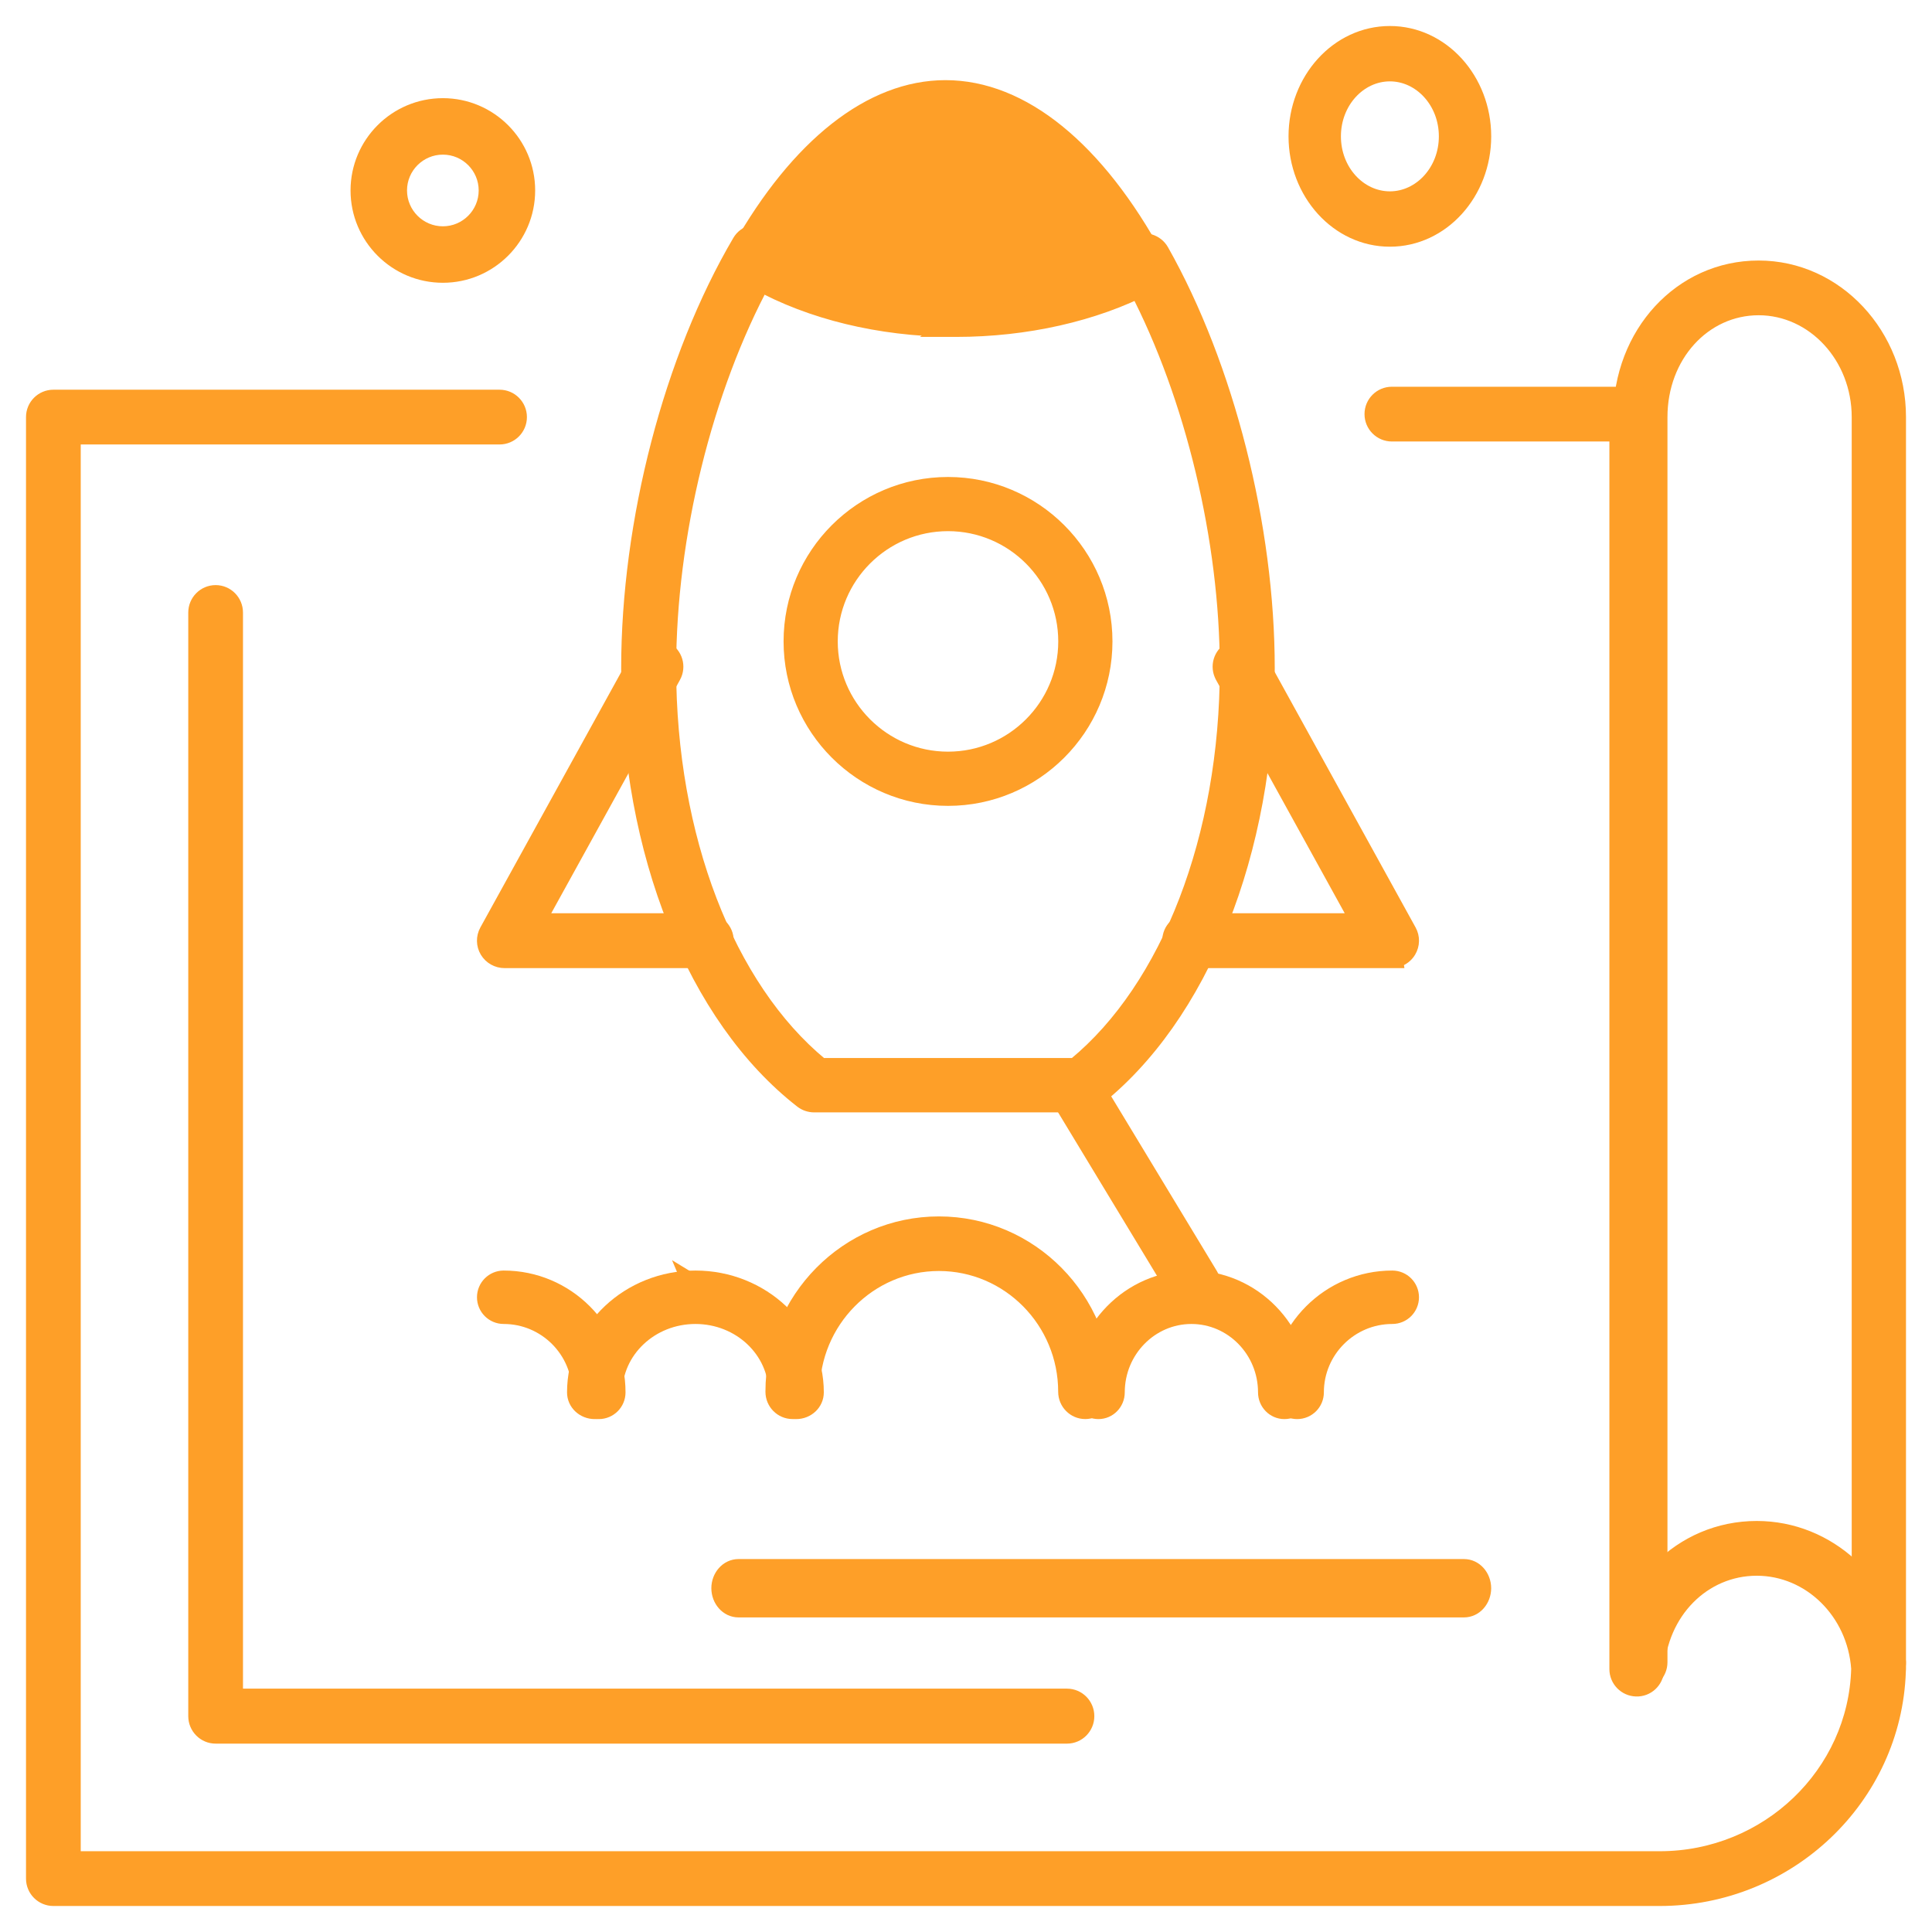
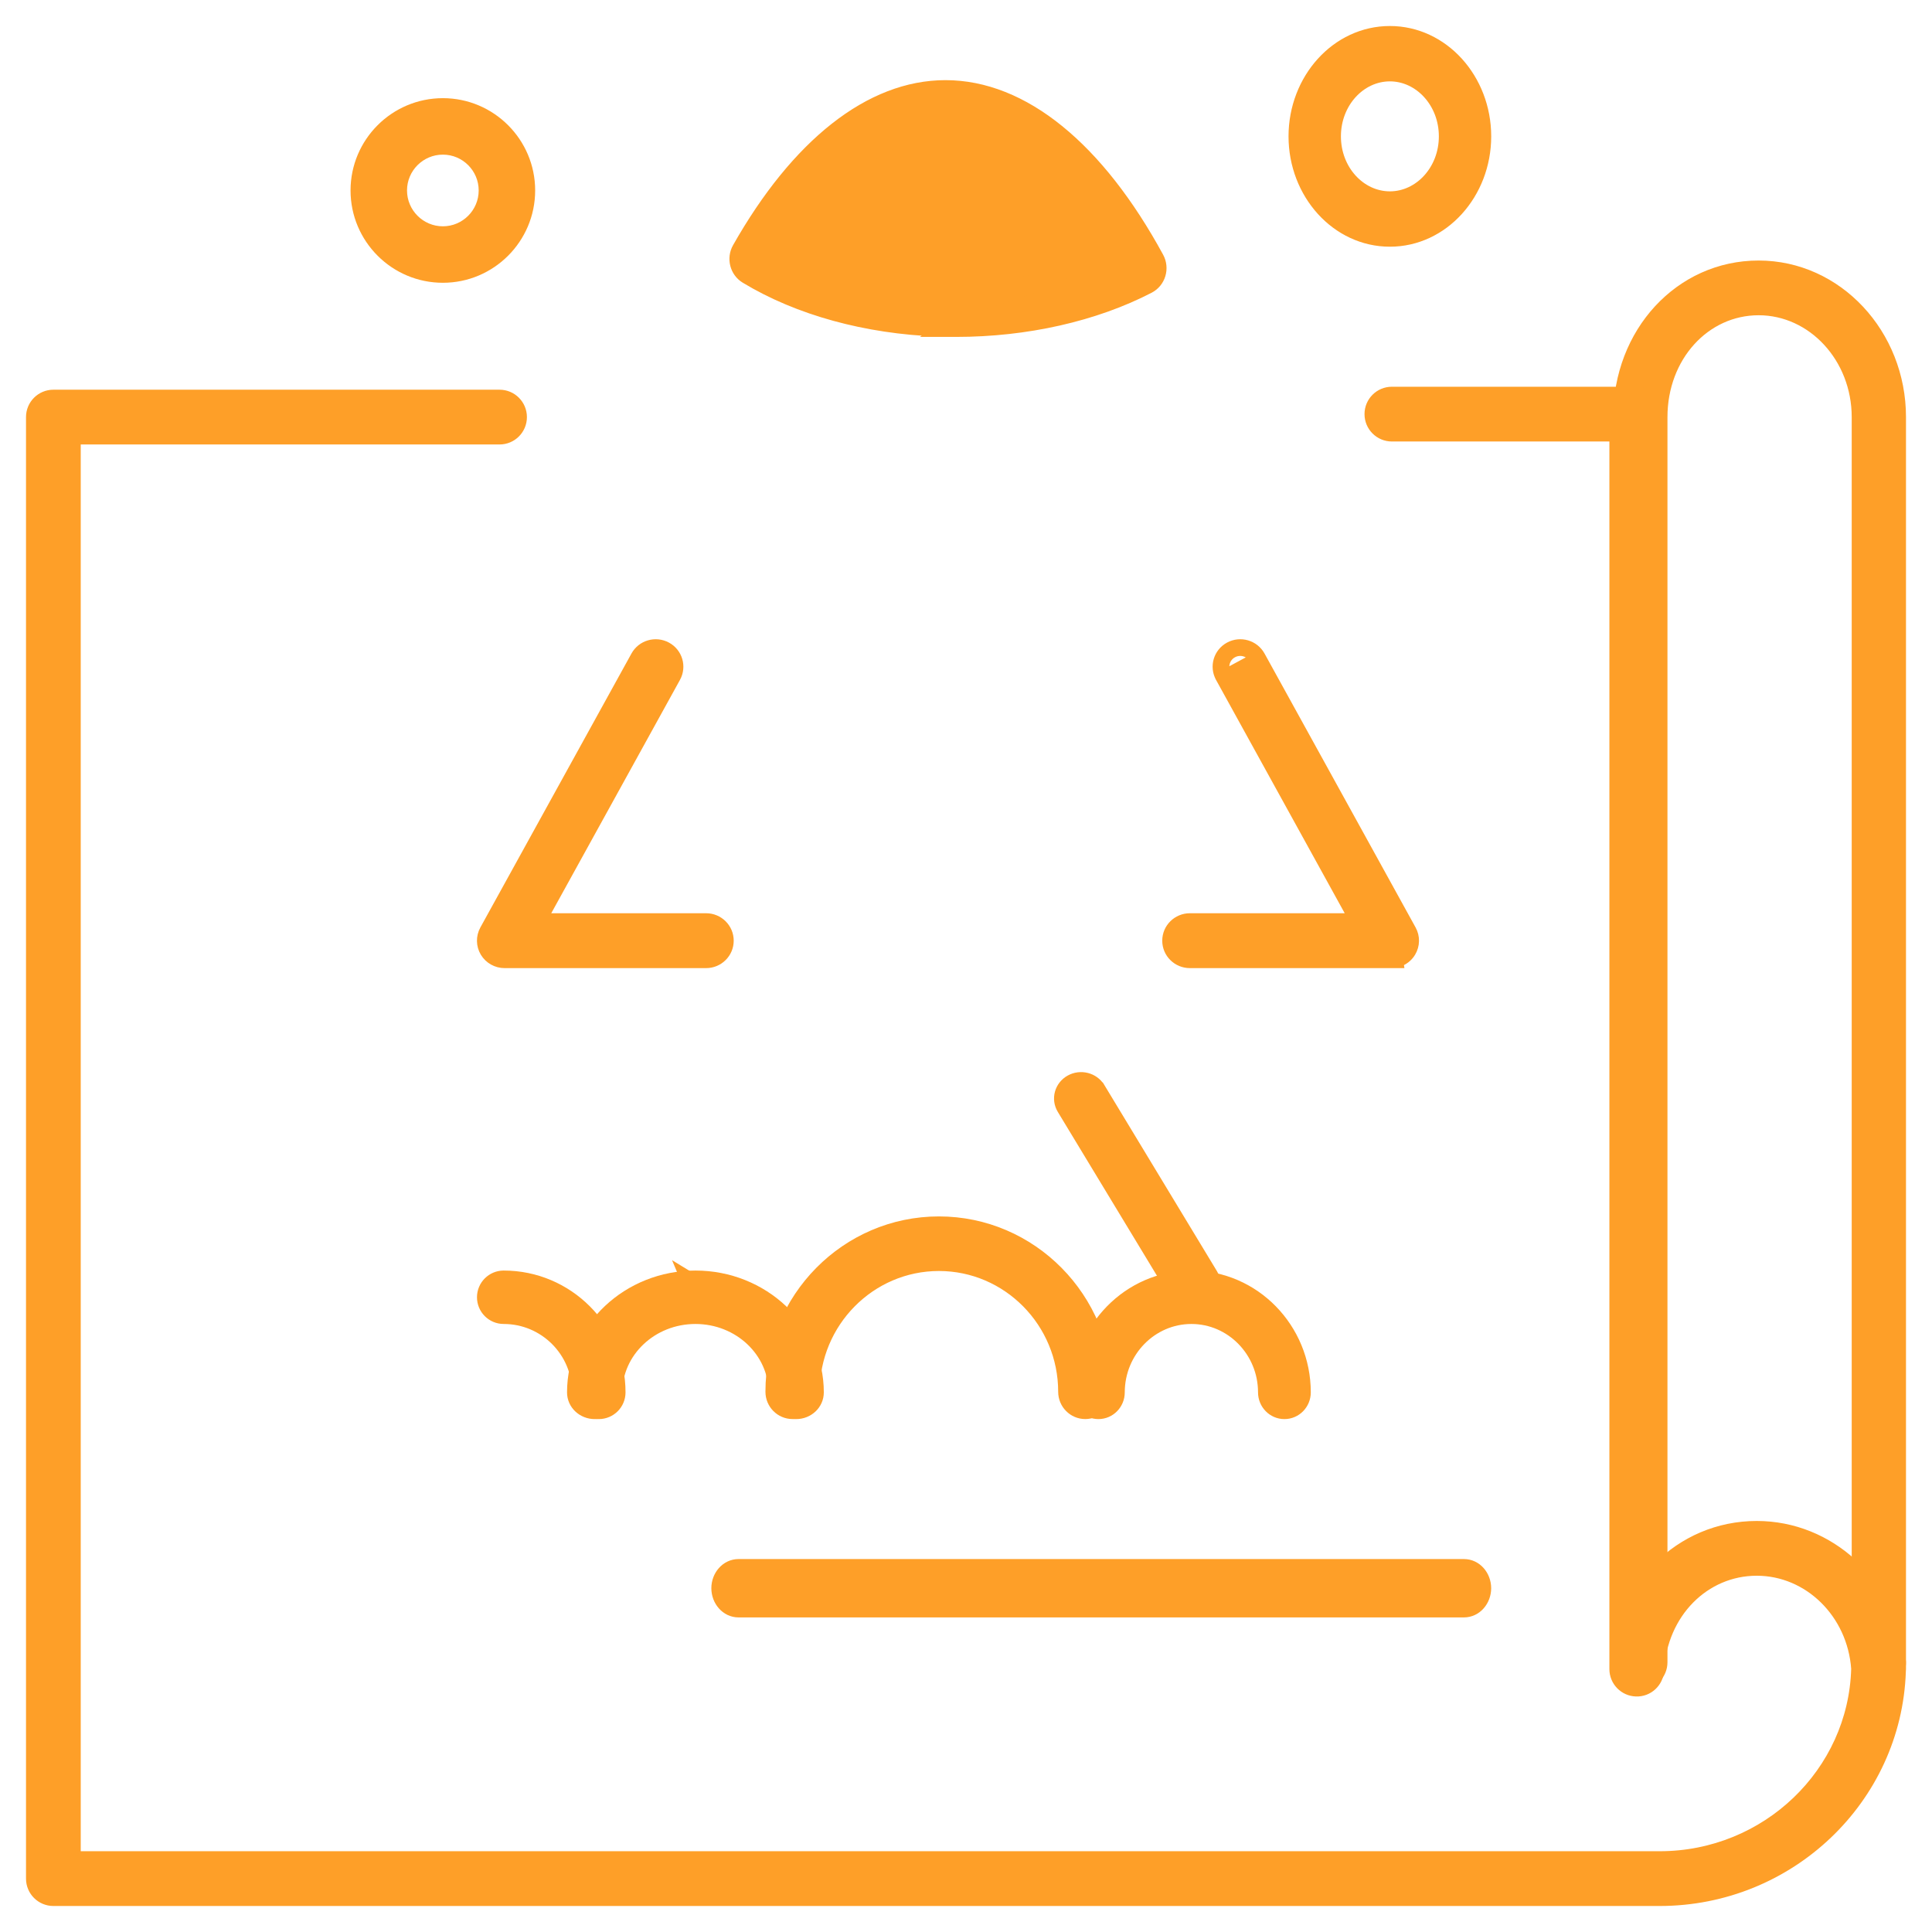
<svg xmlns="http://www.w3.org/2000/svg" width="52" height="52" viewBox="0 0 52 52" fill="none">
  <path d="M49.989 44.739C49.989 45.061 50.247 45.326 50.57 45.326C50.892 45.326 51.15 45.061 51.15 44.739V11.227C51.15 8.995 49.448 7.162 47.334 7.162C45.213 7.162 43.569 8.96 43.569 11.227V44.739C43.569 45.061 43.827 45.326 44.149 45.326C44.472 45.326 44.73 45.061 44.73 44.739V11.227C44.73 9.59 45.886 8.335 47.334 8.335C48.787 8.335 49.989 9.621 49.989 11.227V44.739Z" fill="#FE9F28" stroke="#FE9F28" stroke-width="0.3" />
  <path d="M44.64 42.188V11.146C44.64 10.821 44.378 10.559 44.054 10.559H37.463C37.139 10.559 36.876 10.821 36.876 11.146C36.876 11.47 37.139 11.733 37.463 11.733H43.467V44.924C43.467 45.242 43.72 45.502 44.037 45.511C44.357 45.522 44.622 45.273 44.64 44.957C44.726 43.409 45.871 42.261 47.283 42.261C48.688 42.261 49.869 43.415 49.975 44.913C49.899 47.715 47.55 49.976 44.669 49.976H2.023V11.813H13.445C13.77 11.813 14.032 11.55 14.032 11.226C14.032 10.902 13.77 10.639 13.445 10.639H1.437C1.112 10.639 0.85 10.902 0.85 11.226V50.563C0.85 50.887 1.112 51.15 1.437 51.15H44.669V51.15C48.166 51.15 51.029 48.409 51.146 44.992C51.149 44.97 51.15 44.947 51.15 44.925V44.772C51.15 44.709 51.14 44.648 51.122 44.591C50.868 42.608 49.24 41.087 47.283 41.087C46.251 41.087 45.323 41.501 44.64 42.188Z" fill="#FE9F28" stroke="#FE9F28" stroke-width="0.3" />
-   <path d="M6.39 45.6V16.488C6.39 16.163 6.129 15.898 5.804 15.898C5.479 15.898 5.217 16.163 5.217 16.488V46.19C5.217 46.515 5.479 46.78 5.804 46.78H28.358L28.357 46.78H28.717C29.043 46.78 29.304 46.515 29.304 46.19C29.304 45.865 29.043 45.6 28.717 45.6H6.39Z" fill="#FE9F28" stroke="#FE9F28" stroke-width="0.3" />
  <path d="M19.88 43.383H39.401C39.739 43.383 39.985 43.082 39.985 42.747C39.985 42.412 39.739 42.112 39.401 42.112H19.88C19.542 42.112 19.296 42.412 19.296 42.747C19.296 43.082 19.542 43.383 19.88 43.383Z" fill="#FE9F28" stroke="#FE9F28" stroke-width="0.3" />
  <path d="M37.449 25.907H37.624L37.62 25.882C37.76 25.84 37.882 25.748 37.959 25.619L37.959 25.619C38.066 25.44 38.071 25.218 37.97 25.036L37.97 25.036L33.903 17.661L33.903 17.661C33.745 17.376 33.385 17.272 33.098 17.427L33.098 17.427C32.81 17.582 32.703 17.94 32.861 18.226L32.861 18.227L36.447 24.73H32.026C31.699 24.73 31.432 24.992 31.432 25.319C31.432 25.645 31.699 25.907 32.026 25.907H37.449ZM32.992 18.154C32.875 17.941 32.954 17.675 33.169 17.558C33.384 17.442 33.654 17.521 33.771 17.734L32.992 18.154Z" fill="#FE9F28" stroke="#FE9F28" stroke-width="0.3" />
  <path d="M19.005 24.73H14.583L18.17 18.227L18.17 18.227C18.328 17.94 18.221 17.582 17.933 17.427C17.646 17.272 17.285 17.376 17.128 17.661C17.128 17.661 17.128 17.661 17.128 17.661L13.06 25.036L13.06 25.036C12.96 25.219 12.963 25.441 13.071 25.62C13.179 25.799 13.373 25.907 13.581 25.907H18.801L18.801 25.907H19.005C19.331 25.907 19.598 25.645 19.598 25.319C19.598 24.992 19.331 24.73 19.005 24.73Z" fill="#FE9F28" stroke="#FE9F28" stroke-width="0.3" />
-   <path d="M29.115 29.79H29.292L29.288 29.765C29.357 29.744 29.422 29.71 29.48 29.666L29.48 29.666C32.38 27.406 34.16 22.926 34.16 17.989C34.16 14.16 33.068 9.847 31.306 6.728C31.151 6.454 30.807 6.351 30.525 6.492L30.525 6.492C29.216 7.145 27.539 7.508 25.806 7.508C23.863 7.508 22.042 7.065 20.676 6.27C20.541 6.191 20.379 6.169 20.228 6.208L20.228 6.208C20.076 6.247 19.946 6.344 19.867 6.479L19.867 6.479C18.016 9.625 16.869 14.033 16.869 17.989C16.869 22.926 18.65 27.407 21.549 29.665C21.654 29.747 21.782 29.79 21.915 29.79H29.115ZM22.123 28.626C19.618 26.562 18.049 22.518 18.049 17.989C18.049 14.429 19.023 10.489 20.608 7.557C22.081 8.28 23.902 8.672 25.806 8.672C27.496 8.672 29.151 8.355 30.535 7.77C32.05 10.677 32.981 14.539 32.981 17.989C32.981 22.518 31.412 26.562 28.906 28.626H22.123Z" fill="#FE9F28" stroke="#FE9F28" stroke-width="0.3" />
  <path d="M25.252 8.909C23.314 8.838 21.488 8.339 20.068 7.48L20.068 7.48C19.793 7.313 19.702 6.954 19.86 6.674L19.86 6.674C21.436 3.891 23.413 2.307 25.447 2.307C27.548 2.307 29.574 3.984 31.175 6.929M25.252 8.909L31.175 6.929M25.252 8.909L25.239 8.918H25.734C27.622 8.918 29.466 8.503 30.929 7.745L30.929 7.745C31.071 7.671 31.176 7.543 31.222 7.389C31.268 7.236 31.251 7.07 31.175 6.929M25.252 8.909L31.175 6.929M25.734 7.73C24.052 7.73 22.46 7.381 21.183 6.744C22.511 4.611 24.017 3.494 25.447 3.494C26.928 3.494 28.479 4.682 29.837 6.95C28.64 7.455 27.208 7.73 25.734 7.73Z" fill="#FE9F28" stroke="#FE9F28" stroke-width="0.3" />
-   <path d="M21.24 17.264C21.24 19.622 23.158 21.54 25.516 21.54C27.874 21.54 29.792 19.622 29.792 17.264C29.792 14.906 27.874 12.988 25.516 12.988C23.158 12.988 21.24 14.906 21.24 17.264ZM22.398 17.264C22.398 15.545 23.797 14.146 25.516 14.146C27.235 14.146 28.633 15.545 28.633 17.264C28.633 18.983 27.235 20.381 25.516 20.381C23.797 20.381 22.398 18.982 22.398 17.264Z" fill="#FE9F28" stroke="#FE9F28" stroke-width="0.3" />
  <path d="M20.836 37.476C20.836 37.799 21.11 38.045 21.43 38.045C21.749 38.045 22.023 37.799 22.023 37.476C22.023 35.743 20.532 34.347 18.718 34.347C16.904 34.347 15.412 35.742 15.412 37.476C15.412 37.799 15.686 38.045 16.006 38.045C16.326 38.045 16.6 37.799 16.6 37.476C16.6 36.386 17.542 35.485 18.718 35.485C19.894 35.485 20.836 36.386 20.836 37.476Z" fill="#FE9F28" stroke="#FE9F28" stroke-width="0.3" />
  <path d="M15.548 37.476C15.548 37.791 15.802 38.045 16.117 38.045C16.431 38.045 16.686 37.791 16.686 37.476C16.686 35.751 15.282 34.347 13.557 34.347C13.242 34.347 12.988 34.602 12.988 34.916C12.988 35.23 13.242 35.485 13.557 35.485C14.654 35.485 15.548 36.378 15.548 37.476Z" fill="#FE9F28" stroke="#FE9F28" stroke-width="0.3" />
  <path d="M34.01 37.476C34.01 37.787 34.258 38.045 34.57 38.045C34.882 38.045 35.13 37.788 35.13 37.476C35.13 35.754 33.759 34.347 32.067 34.347C30.375 34.347 29.004 35.754 29.004 37.476C29.004 37.787 29.252 38.045 29.564 38.045C29.876 38.045 30.123 37.787 30.123 37.476C30.123 36.375 30.999 35.485 32.067 35.485C33.135 35.485 34.01 36.375 34.01 37.476Z" fill="#FE9F28" stroke="#FE9F28" stroke-width="0.3" />
-   <path d="M34.344 37.476C34.344 37.791 34.599 38.045 34.913 38.045C35.227 38.045 35.482 37.791 35.482 37.476C35.482 36.378 36.376 35.485 37.473 35.485C37.788 35.485 38.042 35.23 38.042 34.916C38.042 34.602 37.788 34.347 37.473 34.347C35.748 34.347 34.344 35.75 34.344 37.476Z" fill="#FE9F28" stroke="#FE9F28" stroke-width="0.3" />
  <path d="M28.631 37.46C28.631 37.781 28.889 38.044 29.21 38.044C29.532 38.044 29.79 37.781 29.79 37.46C29.79 34.941 27.765 32.89 25.271 32.89C22.778 32.89 20.752 34.941 20.752 37.46C20.752 37.781 21.01 38.044 21.332 38.044C21.654 38.044 21.912 37.781 21.912 37.46C21.912 35.583 23.421 34.059 25.271 34.059C27.122 34.059 28.631 35.583 28.631 37.46Z" fill="#FE9F28" stroke="#FE9F28" stroke-width="0.3" />
  <path d="M32.126 35.131H32.276V35.112C32.323 35.099 32.369 35.081 32.413 35.056C32.689 34.903 32.788 34.559 32.624 34.288L32.624 34.288L29.596 29.282L29.595 29.282C29.433 29.015 29.082 28.929 28.81 29.08L28.81 29.08L28.81 29.08C28.534 29.233 28.435 29.577 28.599 29.849L28.599 29.849L31.628 34.854C31.628 34.854 31.628 34.854 31.628 34.854C31.736 35.034 31.93 35.131 32.126 35.131ZM28.727 29.771C28.609 29.575 28.679 29.325 28.883 29.211L28.727 29.771Z" fill="#FE9F28" stroke="#FE9F28" stroke-width="0.3" />
  <path d="M18.618 35.057C18.662 35.081 18.708 35.099 18.755 35.112L18.407 34.288L18.535 34.366L18.407 34.288L18.407 34.288C18.243 34.559 18.342 34.904 18.618 35.057L18.618 35.057Z" fill="#FE9F28" stroke="#FE9F28" stroke-width="0.3" />
  <path d="M9.585 5.126C9.585 6.414 10.632 7.461 11.92 7.461C13.207 7.461 14.254 6.414 14.254 5.126C14.254 3.839 13.207 2.792 11.92 2.792C10.632 2.792 9.585 3.839 9.585 5.126ZM10.805 5.126C10.805 4.512 11.305 4.012 11.92 4.012C12.534 4.012 13.034 4.512 13.034 5.126C13.034 5.741 12.534 6.241 11.92 6.241C11.306 6.241 10.805 5.741 10.805 5.126Z" fill="#FE9F28" stroke="#FE9F28" stroke-width="0.3" />
  <path d="M34.831 3.67C34.831 5.211 35.974 6.49 37.409 6.49C38.843 6.49 39.986 5.211 39.986 3.67C39.986 2.128 38.843 0.85 37.409 0.85C35.974 0.85 34.831 2.128 34.831 3.67ZM35.941 3.67C35.941 2.758 36.612 2.04 37.409 2.04C38.205 2.04 38.877 2.758 38.877 3.67C38.877 4.582 38.205 5.3 37.409 5.3C36.612 5.3 35.941 4.582 35.941 3.67Z" fill="#FE9F28" stroke="#FE9F28" stroke-width="0.3" />
</svg>